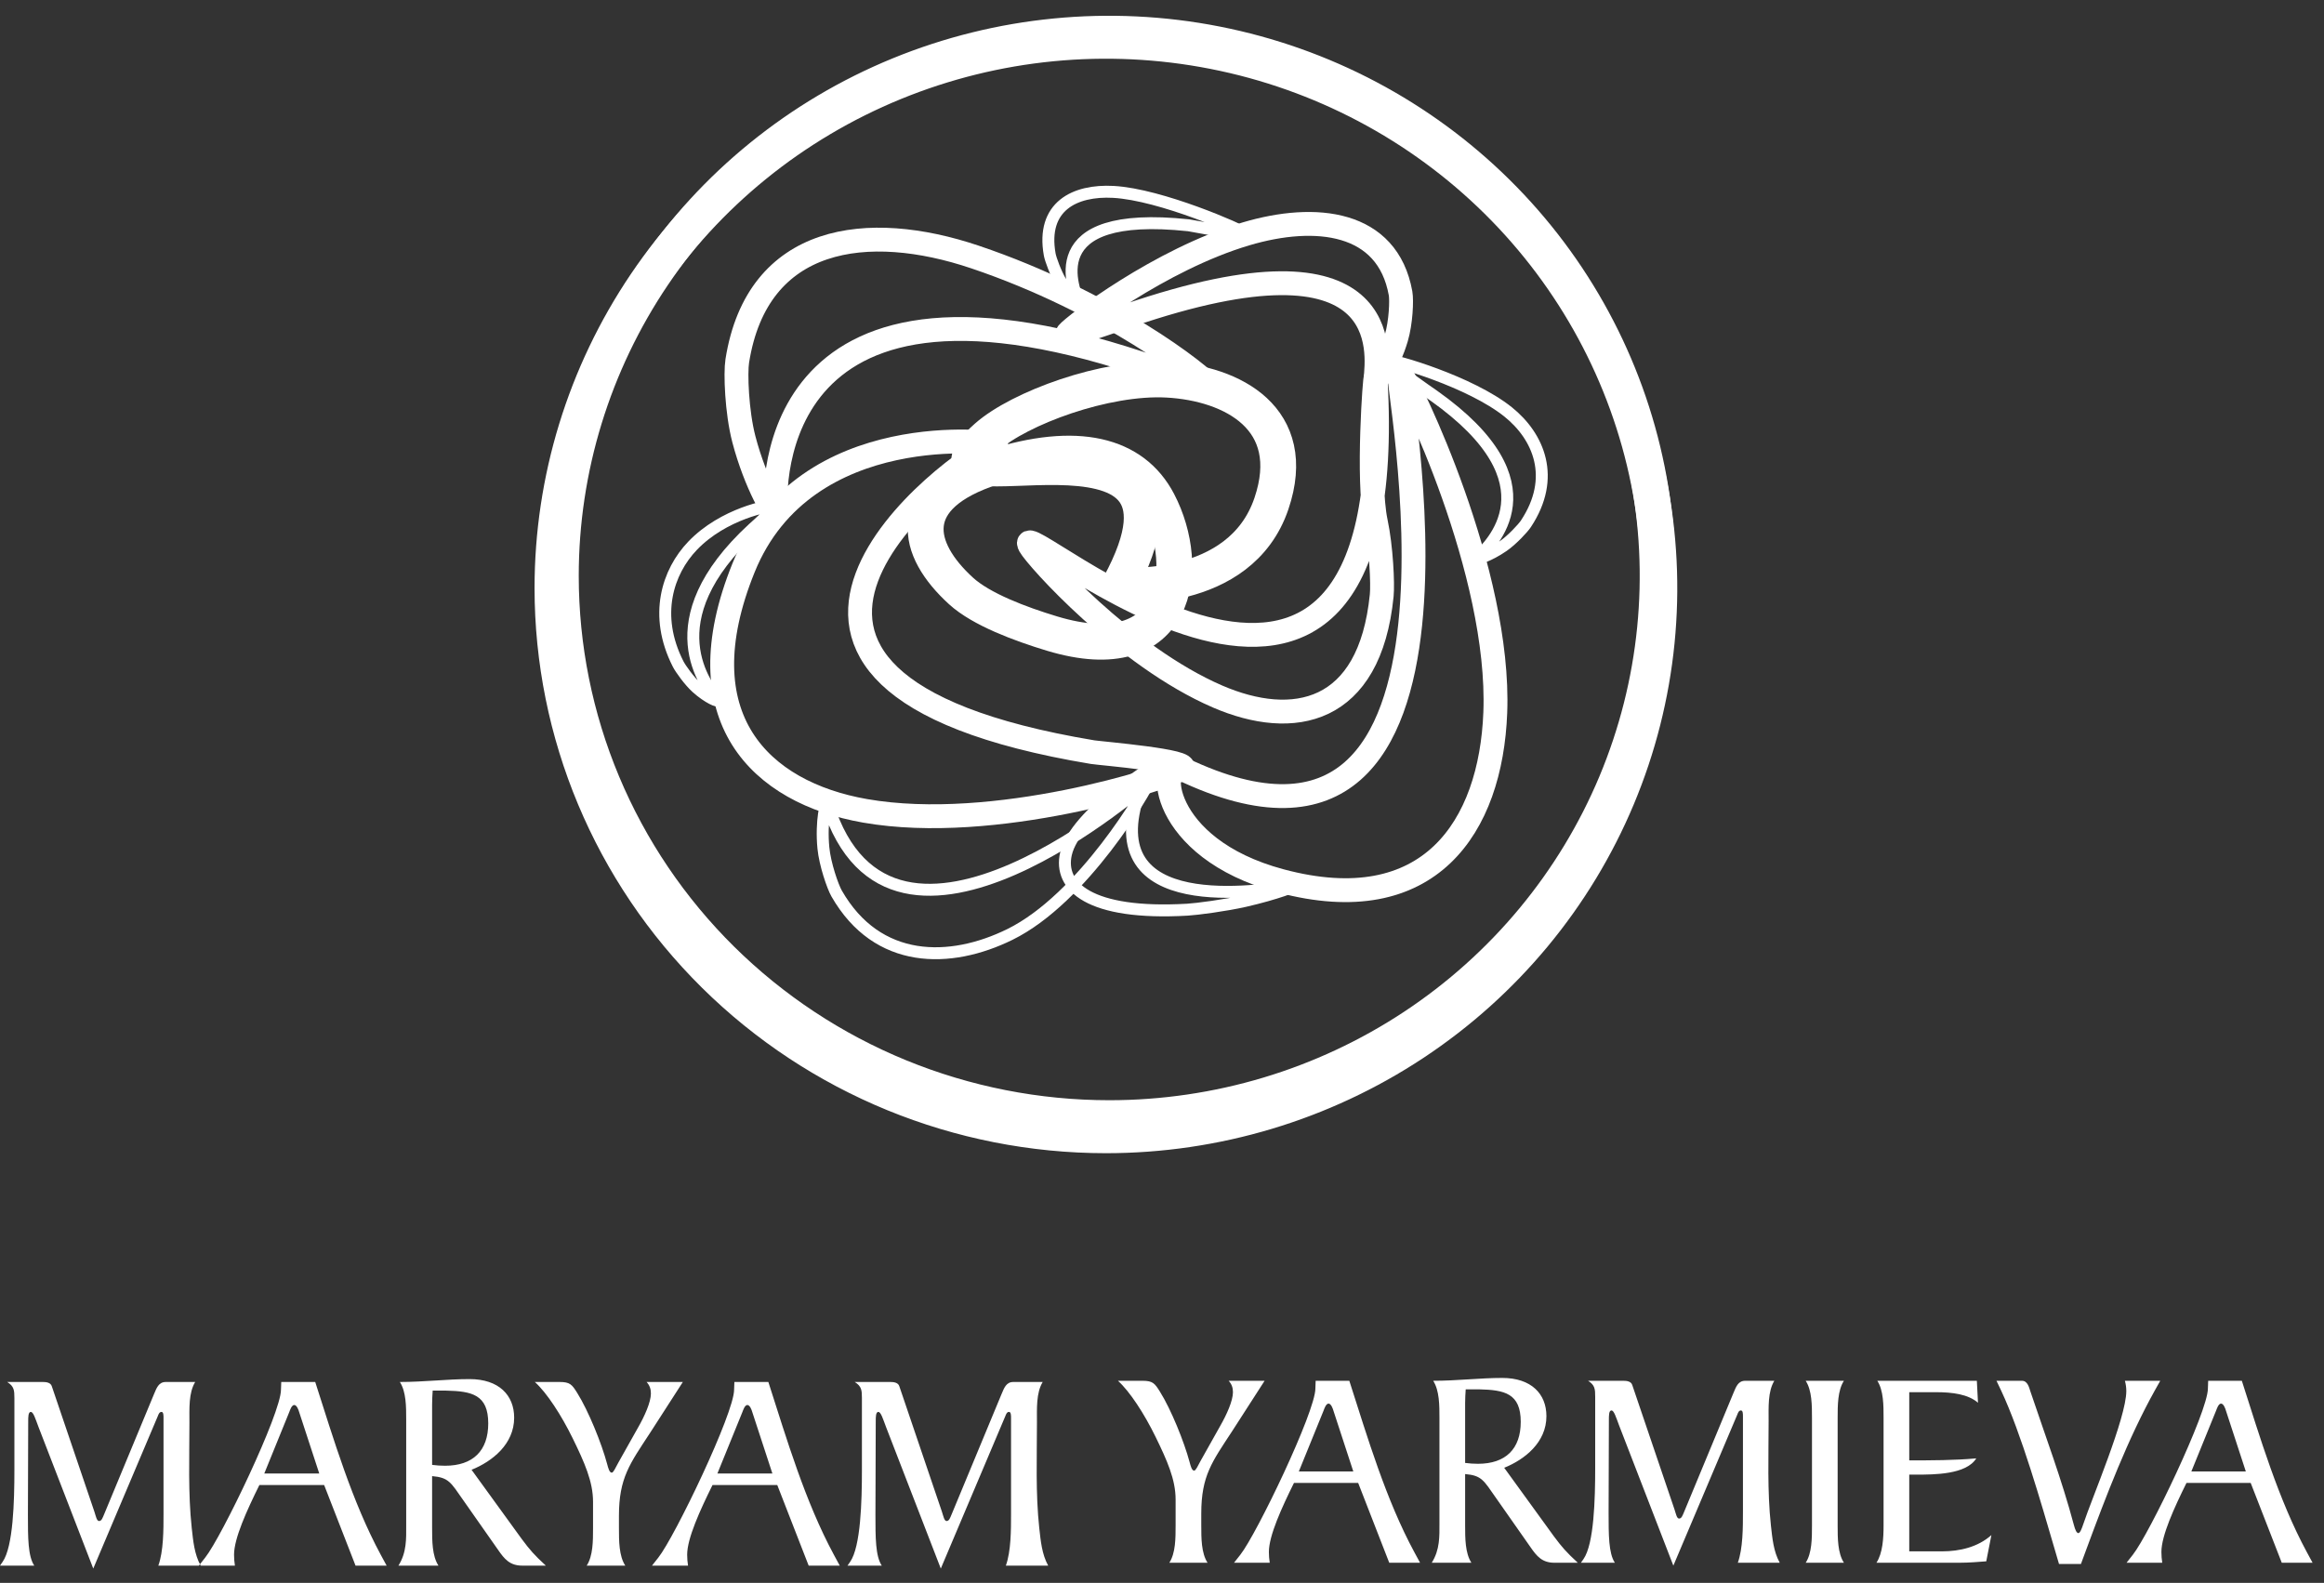
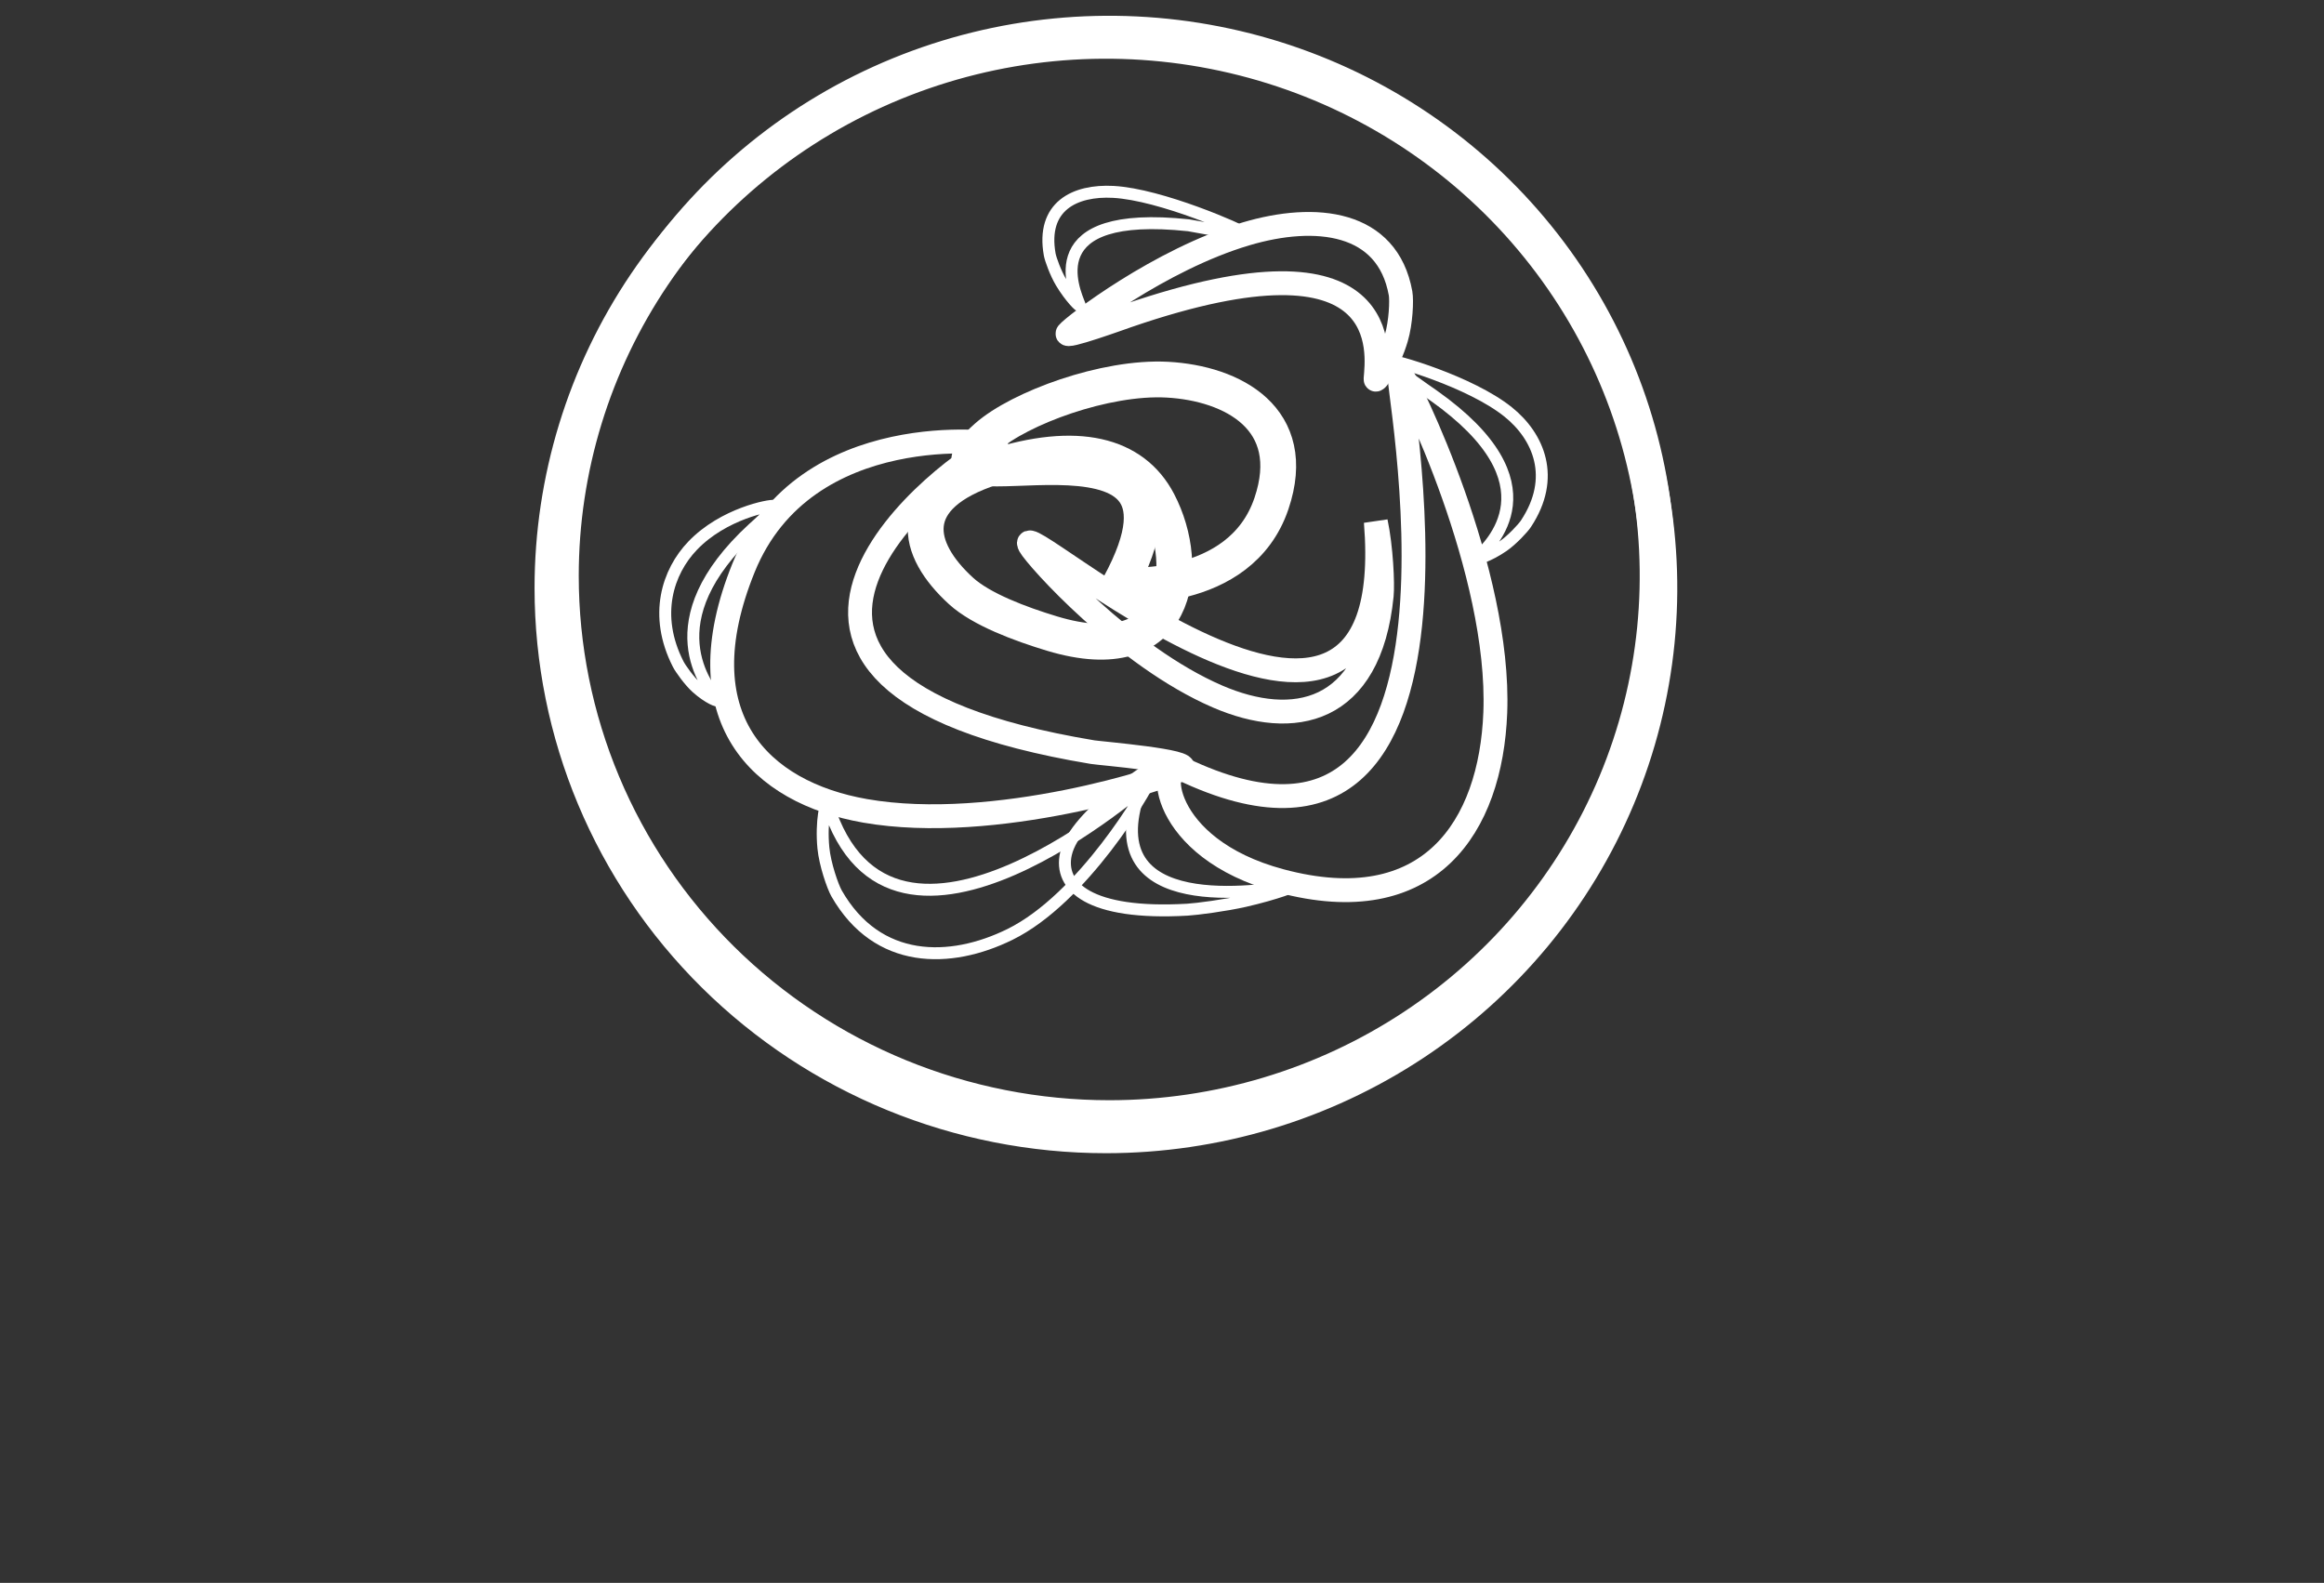
<svg xmlns="http://www.w3.org/2000/svg" width="138" height="94" viewBox="0 0 138 94" fill="none">
  <rect x="0" y="0" width="138" height="94" fill="#333333" stroke="none" />
  <path fill-rule="evenodd" clip-rule="evenodd" d="M65.867 66.399C61.591 66.399 57.356 65.566 53.405 63.948C49.455 62.33 45.865 59.958 42.841 56.968C39.817 53.978 37.418 50.428 35.782 46.522C34.145 42.615 33.303 38.428 33.303 34.199C33.303 27.831 35.213 21.605 38.791 16.31C42.369 11.015 47.455 6.888 53.405 4.451C59.356 2.014 65.903 1.376 72.22 2.619C78.537 3.861 84.339 6.928 88.893 11.431C93.447 15.934 96.549 21.672 97.805 27.918C99.061 34.164 98.416 40.638 95.952 46.522C93.487 52.405 89.313 57.434 83.958 60.972C78.603 64.51 72.307 66.399 65.867 66.399Z" stroke="white" stroke-width="2.126" />
  <path fill-rule="evenodd" clip-rule="evenodd" d="M65.67 67.419C56.953 67.419 48.594 63.995 42.431 57.901C36.267 51.806 32.805 43.54 32.805 34.921C32.805 28.494 34.732 22.211 38.343 16.867C41.955 11.523 47.087 7.357 53.093 4.898C59.098 2.438 65.706 1.794 72.082 3.048C78.457 4.302 84.313 7.397 88.909 11.942C93.505 16.487 96.635 22.277 97.903 28.581C99.171 34.885 98.521 41.419 96.033 47.358C93.546 53.296 89.333 58.371 83.929 61.942C78.524 65.513 72.17 67.419 65.67 67.419Z" stroke="white" stroke-width="2.126" />
  <path fill-rule="evenodd" clip-rule="evenodd" d="M62.469 37.624C60.575 37.052 58.268 36.187 57.073 35.099C54.335 32.609 53.604 29.466 58.98 27.739C63.948 26.143 67.286 26.974 68.773 29.819C70.828 33.748 69.95 39.882 62.469 37.624Z" stroke="white" stroke-width="2.126" />
  <path fill-rule="evenodd" clip-rule="evenodd" d="M64.879 44.665C65.318 44.738 70.915 45.196 70.178 45.654C69.302 46.198 59.065 49.498 51.366 48.151C45.145 47.061 40.548 42.619 44.153 33.717C47.805 24.7 59.347 26.297 59.148 26.373C56.677 27.311 39.249 40.401 64.879 44.665Z" stroke="white" stroke-width="1.417" />
  <path fill-rule="evenodd" clip-rule="evenodd" d="M68.257 46.369C68.086 46.85 64.346 53.339 59.965 55.493C56.425 57.234 52.102 57.292 49.679 53.059C49.447 52.653 48.986 51.322 48.893 50.352C48.741 48.77 49.055 47.481 49.142 47.757C52.957 59.967 68.268 46.338 68.257 46.369Z" stroke="white" stroke-width="0.709" />
  <path fill-rule="evenodd" clip-rule="evenodd" d="M83.094 22.035C83.716 22.875 89.115 33.948 88.79 42.322C88.528 49.091 84.896 54.682 76.036 52.307C68.755 50.355 68.689 44.943 70.178 45.654C89.585 54.925 82.628 21.406 83.094 22.035Z" stroke="white" stroke-width="1.417" />
-   <path fill-rule="evenodd" clip-rule="evenodd" d="M61.15 32.401C61.538 33.11 66.769 38.976 72.304 41.364C76.777 43.294 81.341 42.444 82.047 35.357C82.115 34.677 82.02 32.512 81.697 30.99C81.17 28.505 81.657 22.06 81.683 22.508C83.327 51.213 59.821 29.978 61.15 32.401Z" stroke="white" stroke-width="1.417" />
+   <path fill-rule="evenodd" clip-rule="evenodd" d="M61.15 32.401C61.538 33.11 66.769 38.976 72.304 41.364C76.777 43.294 81.341 42.444 82.047 35.357C82.115 34.677 82.02 32.512 81.697 30.99C83.327 51.213 59.821 29.978 61.15 32.401Z" stroke="white" stroke-width="1.417" />
  <path fill-rule="evenodd" clip-rule="evenodd" d="M58.599 25.949C60.529 24.24 65.636 22.346 69.318 22.547C73.182 22.758 77.204 24.857 75.499 29.902C73.635 35.416 66.474 34.753 66.477 34.747C73.009 22.7 52.841 31.045 58.599 25.949Z" stroke="white" stroke-width="2.126" />
  <path fill-rule="evenodd" clip-rule="evenodd" d="M66.949 18.756C66.664 18.854 63.109 20.145 63.404 19.779C63.755 19.343 68.87 15.407 73.989 13.888C78.126 12.66 82.393 13.121 83.166 17.42C83.24 17.832 83.187 19.149 82.911 20.078C82.46 21.595 81.662 22.78 81.682 22.507C81.787 21.087 82.966 13.248 66.949 18.756Z" stroke="white" stroke-width="1.417" />
-   <path fill-rule="evenodd" clip-rule="evenodd" d="M70.997 22.769C71.435 22.94 72.384 23.682 71.93 23.041C71.39 22.28 65.772 17.919 57.897 15.263C51.532 13.117 44.968 13.923 43.779 21.437C43.665 22.157 43.747 24.459 44.171 26.083C44.864 28.735 46.092 30.805 46.061 30.33C45.9 27.847 46.357 13.14 70.997 22.769Z" stroke="white" stroke-width="1.417" />
  <path fill-rule="evenodd" clip-rule="evenodd" d="M44.721 31.381C44.828 31.282 46.19 30.092 45.976 30.042C45.723 29.982 42.959 30.495 41.129 32.405C39.65 33.948 38.793 36.536 40.269 39.435C40.411 39.713 40.933 40.443 41.36 40.829C42.056 41.458 42.708 41.707 42.598 41.561C42.023 40.799 38.703 36.92 44.721 31.381Z" stroke="white" stroke-width="0.709" />
  <path fill-rule="evenodd" clip-rule="evenodd" d="M70.576 13.378C70.735 13.395 74.21 14.075 73.989 13.888C73.727 13.666 68.936 11.547 66.107 11.395C63.82 11.272 61.82 12.248 62.333 15.117C62.383 15.392 62.682 16.224 63.011 16.773C63.547 17.67 64.185 18.298 64.119 18.128C63.772 17.238 61.564 12.421 70.576 13.378Z" stroke="white" stroke-width="0.709" />
  <path fill-rule="evenodd" clip-rule="evenodd" d="M67.671 47.01C67.718 46.876 69.454 44.993 69.058 45.173C68.588 45.387 63.835 48.33 63.296 50.711C62.861 52.636 64.67 54.356 70.509 54.021C71.069 53.989 72.776 53.765 73.913 53.506C75.769 53.084 77.092 52.568 76.742 52.618C74.915 52.88 64.998 54.578 67.671 47.01Z" stroke="white" stroke-width="0.709" />
  <path fill-rule="evenodd" clip-rule="evenodd" d="M85.132 23.493C85.001 23.4 82.148 21.444 82.41 21.396C82.722 21.34 87.3 22.656 89.551 24.46C91.37 25.919 92.424 28.365 90.608 31.105C90.434 31.368 89.791 32.059 89.267 32.423C88.41 33.018 87.608 33.253 87.743 33.115C88.451 32.395 92.535 28.729 85.132 23.493Z" stroke="white" stroke-width="0.709" />
-   <path fill-rule="evenodd" clip-rule="evenodd" d="M71.705 92.803C71.332 92.227 71.332 91.347 71.332 90.584V89.873C71.332 87.637 71.976 86.807 73.162 84.995L75.093 81.997H72.958C73.145 82.2 73.213 82.42 73.213 82.674C73.213 83.183 72.84 84.012 72.45 84.69L71.299 86.74C71.129 87.044 71.011 87.332 70.909 87.332C70.773 87.332 70.706 87.078 70.638 86.824C70.316 85.621 69.537 83.691 68.876 82.641C68.571 82.149 68.453 81.997 67.843 81.997H66.384C67.081 82.624 67.945 83.945 68.622 85.334C69.3 86.723 69.808 87.858 69.808 89.043V90.584C69.808 91.347 69.808 92.227 69.435 92.803H71.705ZM80.36 87.383H77.125L78.599 83.758C78.632 83.674 78.734 83.352 78.887 83.352C79.039 83.352 79.141 83.64 79.175 83.758L80.36 87.383ZM84.324 92.803L83.985 92.177C82.291 89.043 81.207 85.368 80.123 81.997H78.124L78.108 82.454C78.108 83.843 74.618 91.109 73.65 92.329L73.277 92.803H75.397C75.364 92.583 75.347 92.38 75.347 92.16C75.347 91.194 76.109 89.534 76.837 88.061H80.648L82.494 92.803H84.324ZM89.32 87.163C90.54 86.672 91.827 85.656 91.827 84.097C91.827 82.776 90.929 81.828 89.202 81.828C87.881 81.828 86.525 81.997 85.103 81.997C85.475 82.573 85.475 83.454 85.475 84.216V90.483C85.475 91.211 85.509 92.024 85.018 92.803H87.372C87 92.227 87 91.347 87 90.584V87.536C87.982 87.62 88.101 87.908 88.812 88.925L90.878 91.872C91.251 92.414 91.573 92.803 92.301 92.803H93.69C92.996 92.16 92.759 91.888 92.267 91.228L89.32 87.163ZM87 83.318C87 83.047 87.017 82.759 87.034 82.505H87.83C89.337 82.539 90.302 82.742 90.302 84.436C90.302 86.045 89.405 86.926 87.762 86.926C87.508 86.926 87.254 86.909 87 86.875V83.318ZM103.633 81.997C103.209 81.997 103.09 82.353 102.938 82.708L100.008 89.771C99.906 90.008 99.855 90.178 99.703 90.178C99.567 90.178 99.517 89.89 99.432 89.636L96.925 82.251C96.858 82.031 96.603 81.997 96.4 81.997H94.3C94.706 82.251 94.723 82.488 94.723 82.945V87.18C94.723 89.009 94.656 91.685 94.029 92.583L93.876 92.803H95.892C95.519 92.244 95.519 91.143 95.519 89.822L95.536 84.317C95.536 84.063 95.536 83.758 95.689 83.758C95.841 83.758 95.96 84.165 96.146 84.656L99.364 92.975L103.158 84.013C103.209 83.877 103.26 83.758 103.378 83.758C103.497 83.758 103.497 83.962 103.497 84.131V89.754C103.497 90.703 103.497 91.956 103.192 92.803H105.682C105.309 92.126 105.242 91.347 105.157 90.584C104.937 88.552 105.021 86.435 105.021 84.402C105.021 83.555 104.97 82.641 105.36 81.997H103.633ZM107.596 90.584C107.596 91.347 107.596 92.227 107.223 92.803H109.493C109.12 92.227 109.12 91.347 109.12 90.584V84.216C109.12 83.454 109.12 82.573 109.493 81.997H107.223C107.596 82.573 107.596 83.454 107.596 84.216V90.584ZM113.372 87.57H113.795C114.845 87.57 116.759 87.569 117.352 86.604C116.048 86.723 114.676 86.723 113.372 86.723V82.674H114.947C115.946 82.674 116.861 82.793 117.454 83.301L117.386 81.997H111.475C111.847 82.573 111.847 83.454 111.847 84.216V90.584C111.847 91.347 111.797 92.227 111.424 92.803H116.319C116.929 92.803 117.488 92.752 117.945 92.718L118.25 91.16C117.454 91.872 116.37 92.126 115.32 92.126H113.372V87.57ZM123.568 92.874L123.907 91.956C125.059 88.84 126.363 85.418 127.972 82.539L128.277 81.997H126.177C126.228 82.183 126.261 82.386 126.261 82.607C126.261 84.199 124.195 89.026 123.704 90.516C123.619 90.771 123.517 91.042 123.416 91.042C123.314 91.042 123.23 90.872 123.145 90.55C122.433 87.874 121.451 85.266 120.57 82.641C120.486 82.386 120.401 81.997 120.062 81.997H118.552L118.826 82.573C120.028 85.13 121.214 89.297 122.01 92.007L122.264 92.874H123.568ZM133.358 87.383H130.123L131.597 83.758C131.631 83.674 131.732 83.352 131.885 83.352C132.037 83.352 132.139 83.64 132.173 83.758L133.358 87.383ZM137.322 92.803L136.983 92.177C135.289 89.043 134.205 85.368 133.121 81.997H131.122L131.106 82.454C131.106 83.843 127.616 91.109 126.648 92.329L126.275 92.803H128.395C128.362 92.583 128.345 92.38 128.345 92.16C128.345 91.194 129.107 89.534 129.835 88.061H133.646L135.492 92.803H137.322Z" fill="white" />
-   <path fill-rule="evenodd" clip-rule="evenodd" d="M9.846 82.068C9.419 82.068 9.299 82.427 9.146 82.786L6.188 89.914C6.086 90.154 6.034 90.325 5.88 90.325C5.744 90.325 5.692 90.034 5.607 89.777L3.077 82.324C3.009 82.102 2.752 82.068 2.547 82.068H0.427C0.837 82.324 0.855 82.564 0.855 83.025V87.299C0.855 89.145 0.786 91.846 0.154 92.752L0 92.974H2.034C1.658 92.41 1.658 91.299 1.658 89.966L1.675 84.41C1.675 84.153 1.675 83.846 1.829 83.846C1.983 83.846 2.103 84.256 2.291 84.752L5.538 93.148L9.368 84.102C9.419 83.965 9.47 83.846 9.59 83.846C9.71 83.846 9.71 84.051 9.71 84.222V89.897C9.71 90.854 9.71 92.119 9.402 92.974H11.915C11.539 92.29 11.47 91.504 11.385 90.735C11.163 88.683 11.248 86.546 11.248 84.495C11.248 83.641 11.197 82.718 11.59 82.068H9.846ZM18.958 87.504H15.693L17.18 83.846C17.214 83.76 17.317 83.435 17.471 83.435C17.625 83.435 17.727 83.726 17.761 83.846L18.958 87.504ZM22.958 92.974L22.616 92.342C20.907 89.179 19.812 85.47 18.718 82.068H16.701L16.684 82.529C16.684 83.931 13.163 91.265 12.185 92.496L11.809 92.974H13.949C13.915 92.752 13.898 92.547 13.898 92.325C13.898 91.35 14.667 89.675 15.402 88.188H19.248L21.112 92.974H22.958ZM28.001 87.282C29.232 86.786 30.531 85.76 30.531 84.188C30.531 82.854 29.625 81.897 27.881 81.897C26.548 81.897 25.18 82.068 23.744 82.068C24.12 82.649 24.12 83.538 24.12 84.307V90.632C24.12 91.367 24.155 92.188 23.659 92.974H26.035C25.659 92.393 25.659 91.504 25.659 90.735V87.658C26.65 87.743 26.77 88.034 27.488 89.06L29.574 92.034C29.95 92.581 30.274 92.974 31.009 92.974H32.411C31.71 92.325 31.471 92.051 30.975 91.384L28.001 87.282ZM25.659 83.401C25.659 83.128 25.676 82.837 25.693 82.581H26.497C28.018 82.615 28.992 82.82 28.992 84.529C28.992 86.153 28.086 87.042 26.428 87.042C26.172 87.042 25.915 87.025 25.659 86.991V83.401ZM37.129 92.974C36.753 92.393 36.753 91.504 36.753 90.735V90.017C36.753 87.76 37.403 86.923 38.599 85.094L40.548 82.068H38.394C38.583 82.273 38.651 82.495 38.651 82.751C38.651 83.264 38.275 84.102 37.881 84.786L36.719 86.854C36.548 87.162 36.428 87.453 36.326 87.453C36.189 87.453 36.121 87.196 36.052 86.94C35.728 85.726 34.941 83.777 34.275 82.718C33.967 82.222 33.847 82.068 33.232 82.068H31.759C32.463 82.7 33.334 84.034 34.018 85.436C34.702 86.837 35.215 87.983 35.215 89.179V90.735C35.215 91.504 35.215 92.393 34.839 92.974H37.129ZM45.865 87.504H42.599L44.087 83.846C44.121 83.76 44.224 83.435 44.377 83.435C44.531 83.435 44.634 83.726 44.668 83.846L45.865 87.504ZM49.865 92.974L49.523 92.342C47.813 89.179 46.719 85.47 45.625 82.068H43.608L43.591 82.529C43.591 83.931 40.069 91.265 39.092 92.496L38.716 92.974H40.856C40.822 92.752 40.804 92.547 40.804 92.325C40.804 91.35 41.574 89.675 42.309 88.188H46.155L48.019 92.974H49.865ZM60.173 82.068C59.745 82.068 59.626 82.427 59.472 82.786L56.514 89.914C56.412 90.154 56.361 90.325 56.207 90.325C56.07 90.325 56.019 90.034 55.933 89.777L53.403 82.324C53.335 82.102 53.078 82.068 52.873 82.068H50.754C51.164 82.324 51.181 82.564 51.181 83.025V87.299C51.181 89.145 51.112 91.846 50.48 92.752L50.326 92.974H52.36C51.984 92.41 51.984 91.299 51.984 89.966L52.002 84.41C52.002 84.153 52.002 83.846 52.155 83.846C52.309 83.846 52.429 84.256 52.617 84.752L55.865 93.148L59.694 84.102C59.745 83.965 59.797 83.846 59.916 83.846C60.036 83.846 60.036 84.051 60.036 84.222V89.897C60.036 90.854 60.036 92.119 59.728 92.974H62.241C61.865 92.29 61.797 91.504 61.711 90.735C61.489 88.683 61.574 86.546 61.574 84.495C61.574 83.641 61.523 82.718 61.916 82.068H60.173Z" fill="white" />
</svg>